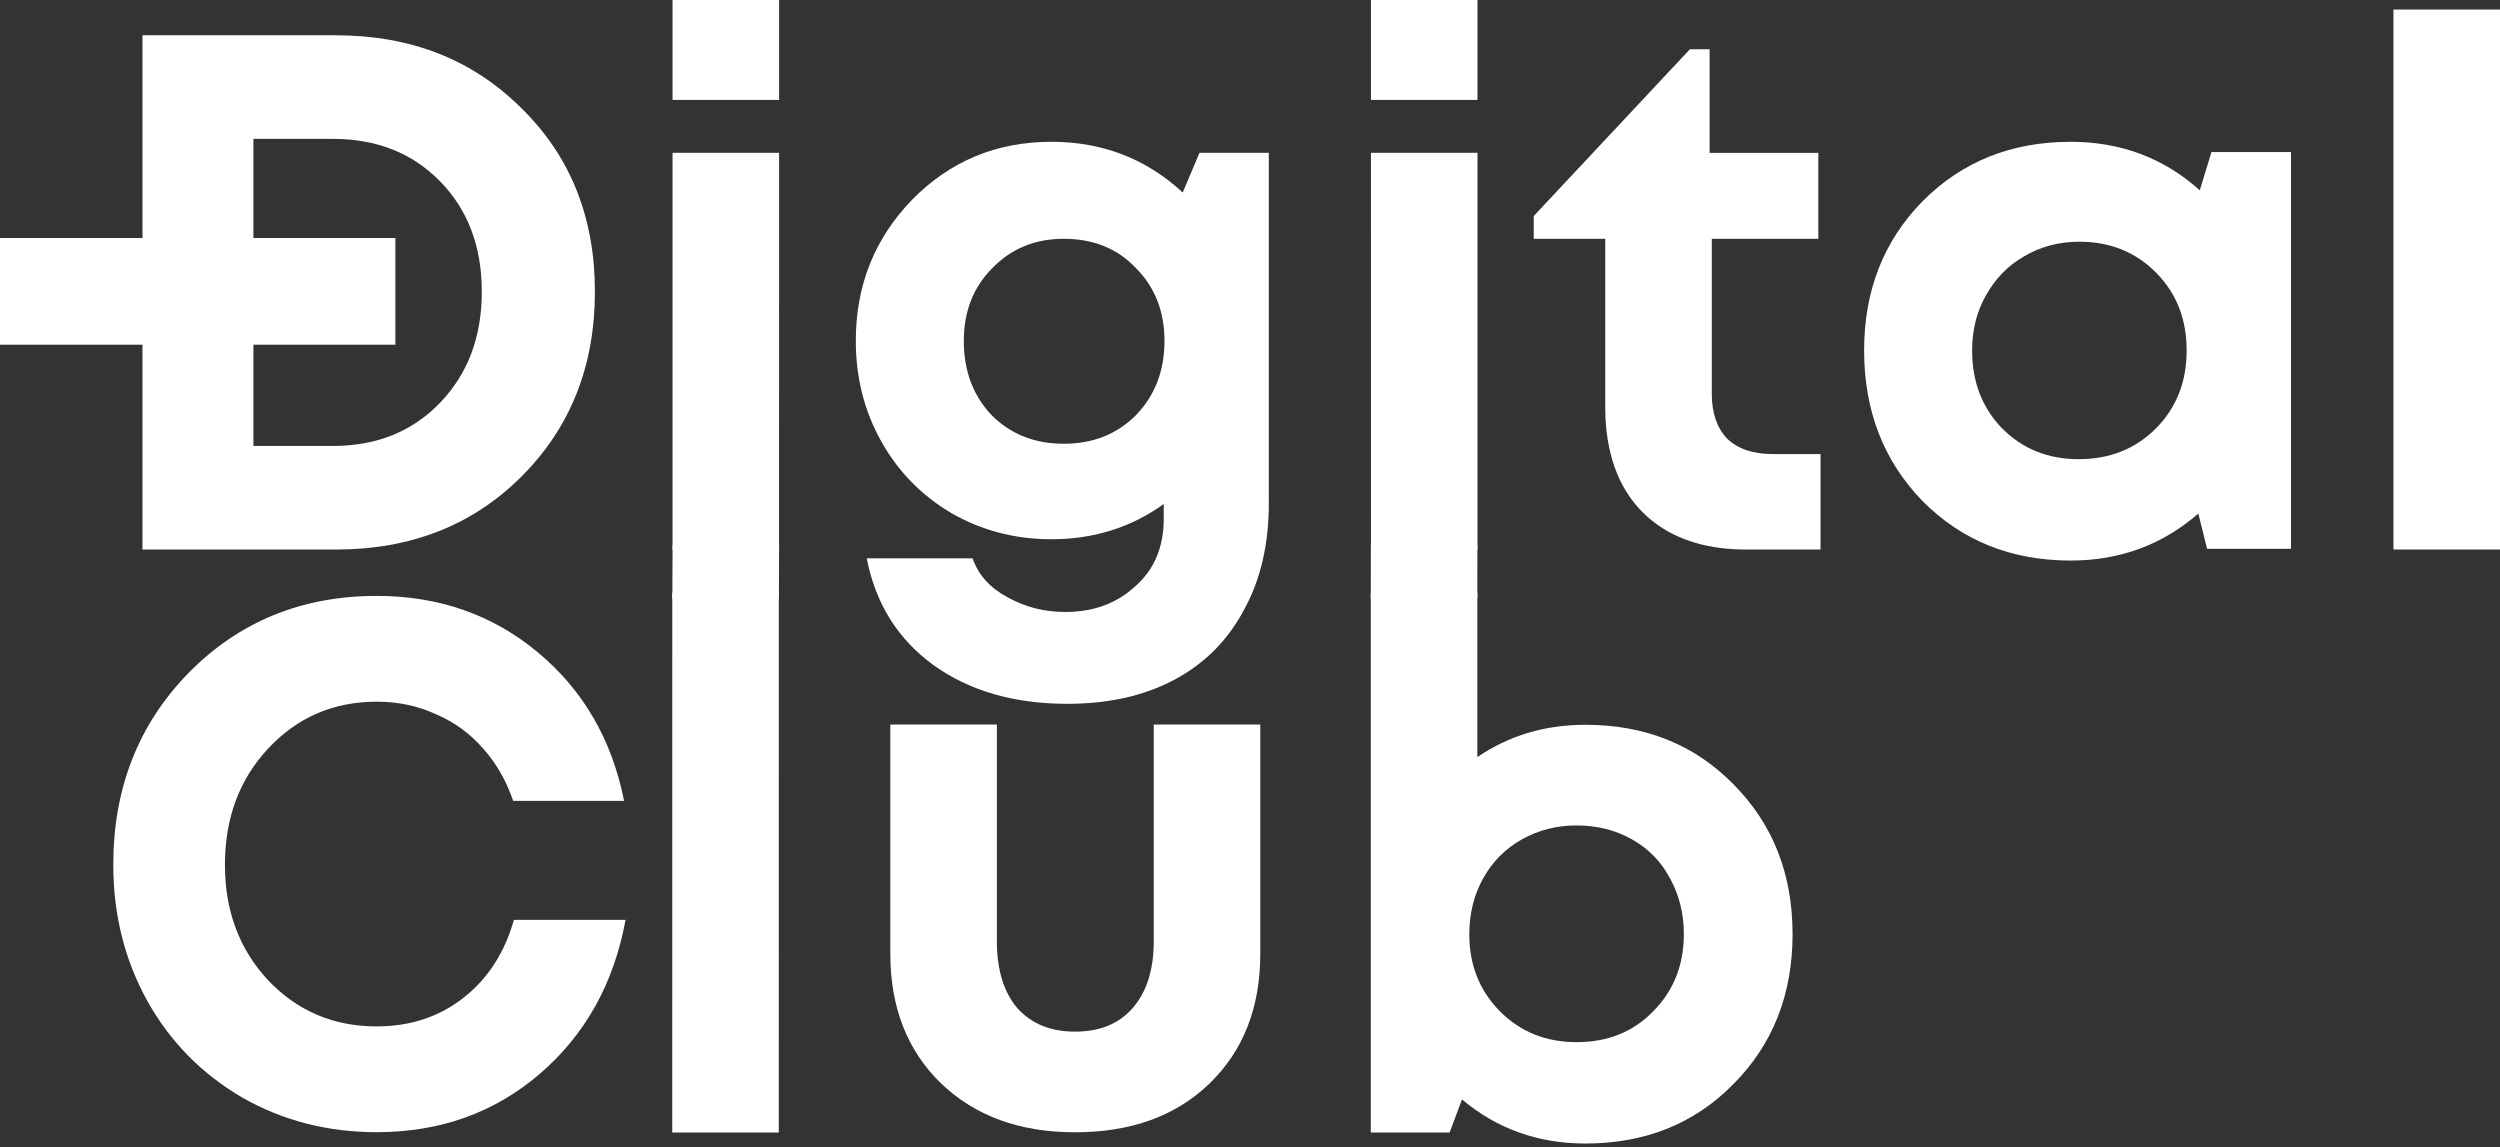
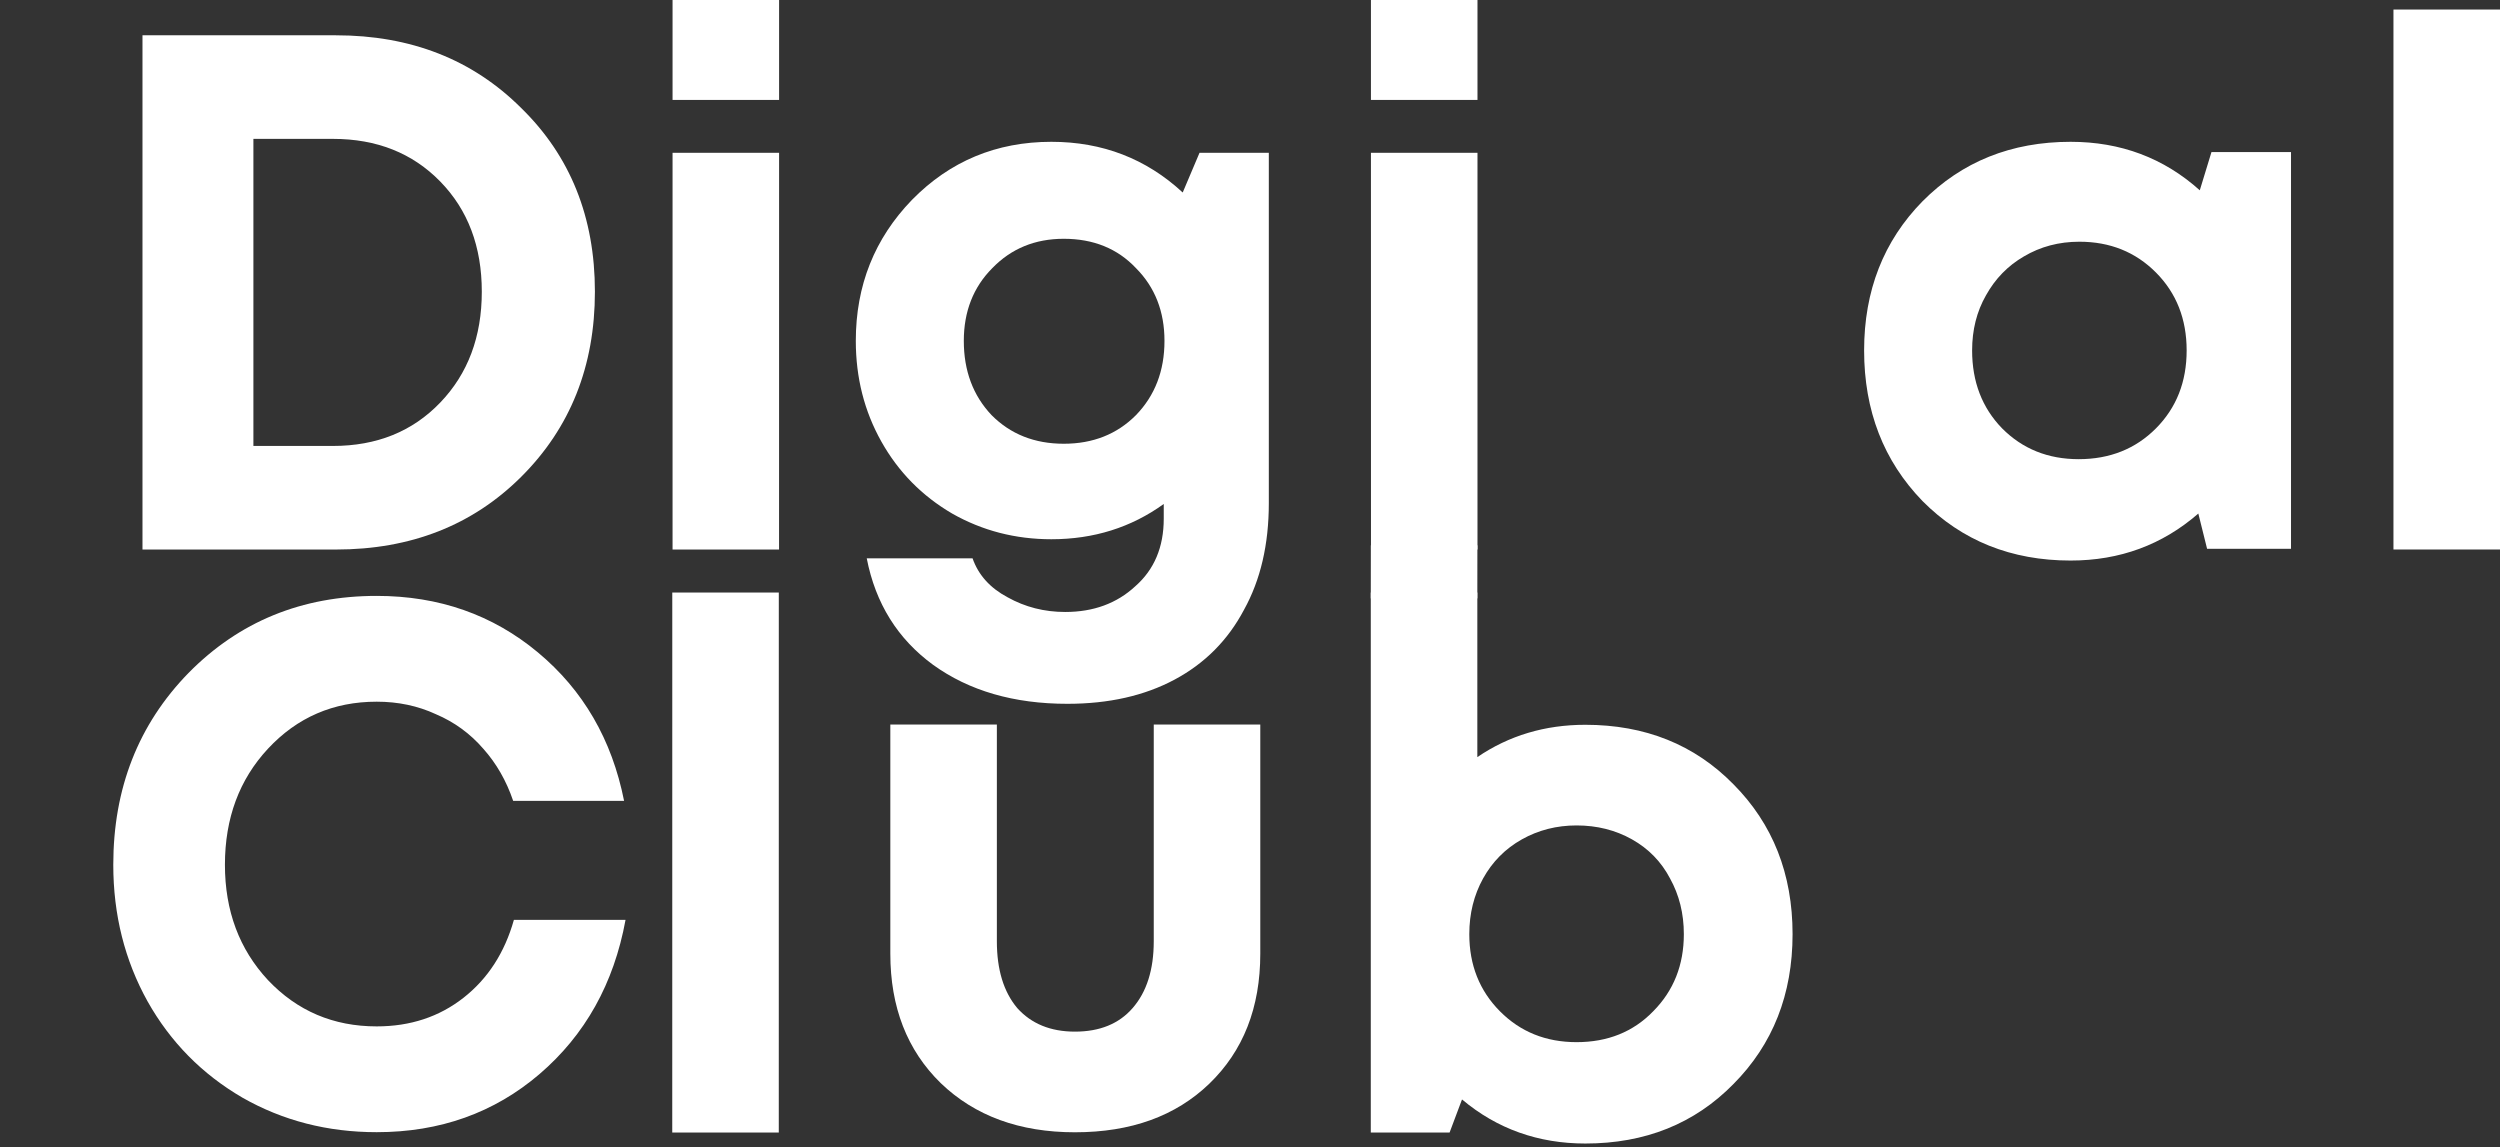
<svg xmlns="http://www.w3.org/2000/svg" width="329" height="151" viewBox="0 0 329 151" fill="none">
  <rect x="0" y="0" width="329" height="151" fill="#333333" stroke="none" />
  <path d="M44.199 4.645C54.058 4.645 62.189 7.835 68.591 14.216C75.057 20.532 78.29 28.588 78.29 38.385C78.29 48.182 75.057 56.303 68.591 62.748C62.189 69.129 54.058 72.319 44.199 72.319H18.751V4.645H44.199ZM43.815 58.687C49.577 58.687 54.282 56.786 57.931 52.983C61.581 49.181 63.405 44.315 63.405 38.385C63.405 32.455 61.581 27.622 57.931 23.883C54.282 20.145 49.577 18.276 43.815 18.276H33.347V58.687H43.815Z" fill="white" />
  <path d="M88.508 13.148V0H102.528V13.148H88.508ZM88.508 72.315V20.109H102.528L102.523 72.315H88.508Z" fill="white" />
  <path d="M157.855 20.112H166.977V66.227C166.977 71.641 165.889 76.314 163.712 80.246C161.6 84.242 158.558 87.303 154.589 89.43C150.62 91.557 145.915 92.621 140.473 92.621C133.431 92.621 127.541 90.912 122.803 87.497C118.129 84.081 115.217 79.408 114.064 73.478H127.989C128.757 75.67 130.293 77.378 132.598 78.602C134.903 79.891 137.431 80.536 140.184 80.536C143.897 80.536 146.97 79.408 149.404 77.152C151.9 74.961 153.149 71.996 153.149 68.258V66.324C148.86 69.418 143.93 70.965 138.36 70.965C133.623 70.965 129.269 69.837 125.3 67.581C121.33 65.261 118.226 62.103 115.985 58.107C113.744 54.111 112.624 49.696 112.624 44.862C112.624 37.579 115.089 31.391 120.018 26.3C125.012 21.208 131.126 18.662 138.36 18.662C145.082 18.662 150.844 20.886 155.645 25.333L157.855 20.112ZM139.993 58.397C143.834 58.397 147.003 57.14 149.499 54.626C151.996 52.048 153.245 48.793 153.245 44.862C153.245 40.995 151.996 37.804 149.499 35.291C147.067 32.713 143.897 31.424 139.993 31.424C136.215 31.424 133.079 32.713 130.582 35.291C128.085 37.804 126.837 40.995 126.837 44.862C126.837 48.793 128.053 52.048 130.486 54.626C132.983 57.14 136.152 58.397 139.993 58.397Z" fill="white" />
  <path d="M180.416 13.148V0H194.437V13.148H180.416ZM180.421 72.315L180.416 20.109H194.437V72.315H180.421Z" fill="white" />
-   <path d="M233.242 59.752H239.581V72.32H229.689C225.912 72.32 222.615 71.579 219.798 70.096C217.045 68.614 214.933 66.487 213.459 63.716C211.988 60.88 211.251 57.528 211.251 53.661V31.425H201.84V28.428L222.391 6.482H224.983V20.114H239.292V31.425H225.272V51.824C225.272 54.338 225.944 56.304 227.288 57.722C228.696 59.075 230.681 59.752 233.242 59.752Z" fill="white" />
  <path d="M291.029 20.015H301.497V72.222H290.453L289.3 67.581C284.563 71.706 278.961 73.768 272.495 73.768C264.685 73.768 258.187 71.158 253.001 65.937C247.88 60.652 245.318 54.046 245.318 46.118C245.318 38.255 247.88 31.713 253.001 26.493C258.187 21.272 264.685 18.662 272.495 18.662C279.089 18.662 284.755 20.789 289.492 25.043L291.029 20.015ZM263.469 56.366C266.157 59.073 269.518 60.427 273.552 60.427C277.649 60.427 281.042 59.073 283.731 56.366C286.419 53.659 287.763 50.243 287.763 46.118C287.763 41.994 286.419 38.578 283.731 35.871C281.042 33.164 277.68 31.81 273.648 31.81C270.959 31.81 268.526 32.455 266.349 33.744C264.237 34.968 262.573 36.676 261.355 38.868C260.139 40.995 259.531 43.411 259.531 46.118C259.531 50.243 260.844 53.659 263.469 56.366Z" fill="white" />
  <path d="M314.979 72.314V1.256H329V72.314H314.979Z" fill="white" />
  <path d="M49.575 148.995C43.109 148.995 37.219 147.48 31.905 144.451C26.592 141.357 22.43 137.136 19.422 131.786C16.413 126.372 14.908 120.378 14.908 113.804C14.908 103.75 18.205 95.338 24.799 88.571C31.457 81.804 39.716 78.42 49.575 78.42C57.77 78.42 64.844 80.901 70.798 85.864C76.752 90.827 80.529 97.337 82.129 105.393H67.533C66.636 102.751 65.324 100.463 63.596 98.529C61.867 96.531 59.786 95.016 57.353 93.985C54.985 92.889 52.392 92.342 49.575 92.342C43.877 92.342 39.108 94.404 35.267 98.529C31.489 102.589 29.601 107.681 29.601 113.804C29.601 119.862 31.489 124.922 35.267 128.983C39.108 133.042 43.877 135.073 49.575 135.073C53.992 135.073 57.802 133.816 61.003 131.303C64.204 128.789 66.412 125.373 67.629 121.055H82.321C80.785 129.434 77.008 136.201 70.99 141.357C65.036 146.449 57.898 148.995 49.575 148.995Z" fill="white" />
  <path d="M88.468 149.038L88.472 77.981H102.491L102.488 149.038H88.468Z" fill="white" />
  <path d="M159.132 142.627C154.715 146.881 148.825 149.008 141.463 149.008C134.164 149.008 128.275 146.848 123.793 142.53C119.375 138.212 117.167 132.541 117.167 125.515V95.352H131.187V123.871C131.187 127.61 132.083 130.542 133.877 132.669C135.733 134.731 138.262 135.763 141.463 135.763C144.728 135.763 147.257 134.731 149.049 132.669C150.906 130.542 151.834 127.61 151.834 123.871V95.352H165.854V125.515C165.854 132.605 163.614 138.309 159.132 142.627Z" fill="white" />
  <path d="M208.629 95.382C216.503 95.382 223.001 97.993 228.123 103.213C233.308 108.434 235.902 115.008 235.902 122.936C235.902 130.863 233.308 137.437 228.123 142.657C223.001 147.879 216.503 150.488 208.629 150.488C202.42 150.488 197.009 148.555 192.4 144.688L190.767 149.038H180.396V77.981H194.417V99.636C198.578 96.8 203.316 95.382 208.629 95.382ZM197.394 133.087C200.082 135.794 203.443 137.147 207.477 137.147C211.574 137.147 214.935 135.794 217.56 133.087C220.248 130.38 221.594 126.996 221.594 122.936C221.594 120.228 220.985 117.779 219.769 115.588C218.616 113.397 216.951 111.689 214.775 110.464C212.598 109.24 210.165 108.627 207.477 108.627C204.852 108.627 202.451 109.24 200.274 110.464C198.097 111.689 196.402 113.397 195.185 115.588C193.969 117.779 193.36 120.228 193.36 122.936C193.36 126.996 194.704 130.38 197.394 133.087Z" fill="white" />
-   <path d="M0 45.362V31.322H52.03V45.362H0Z" fill="white" />
-   <path d="M88.512 71.764L102.529 71.762L102.501 78.753H88.481L88.512 71.764Z" fill="white" />
  <path d="M180.404 71.762H194.424L194.417 78.75H180.396L180.404 71.762Z" fill="white" />
</svg>